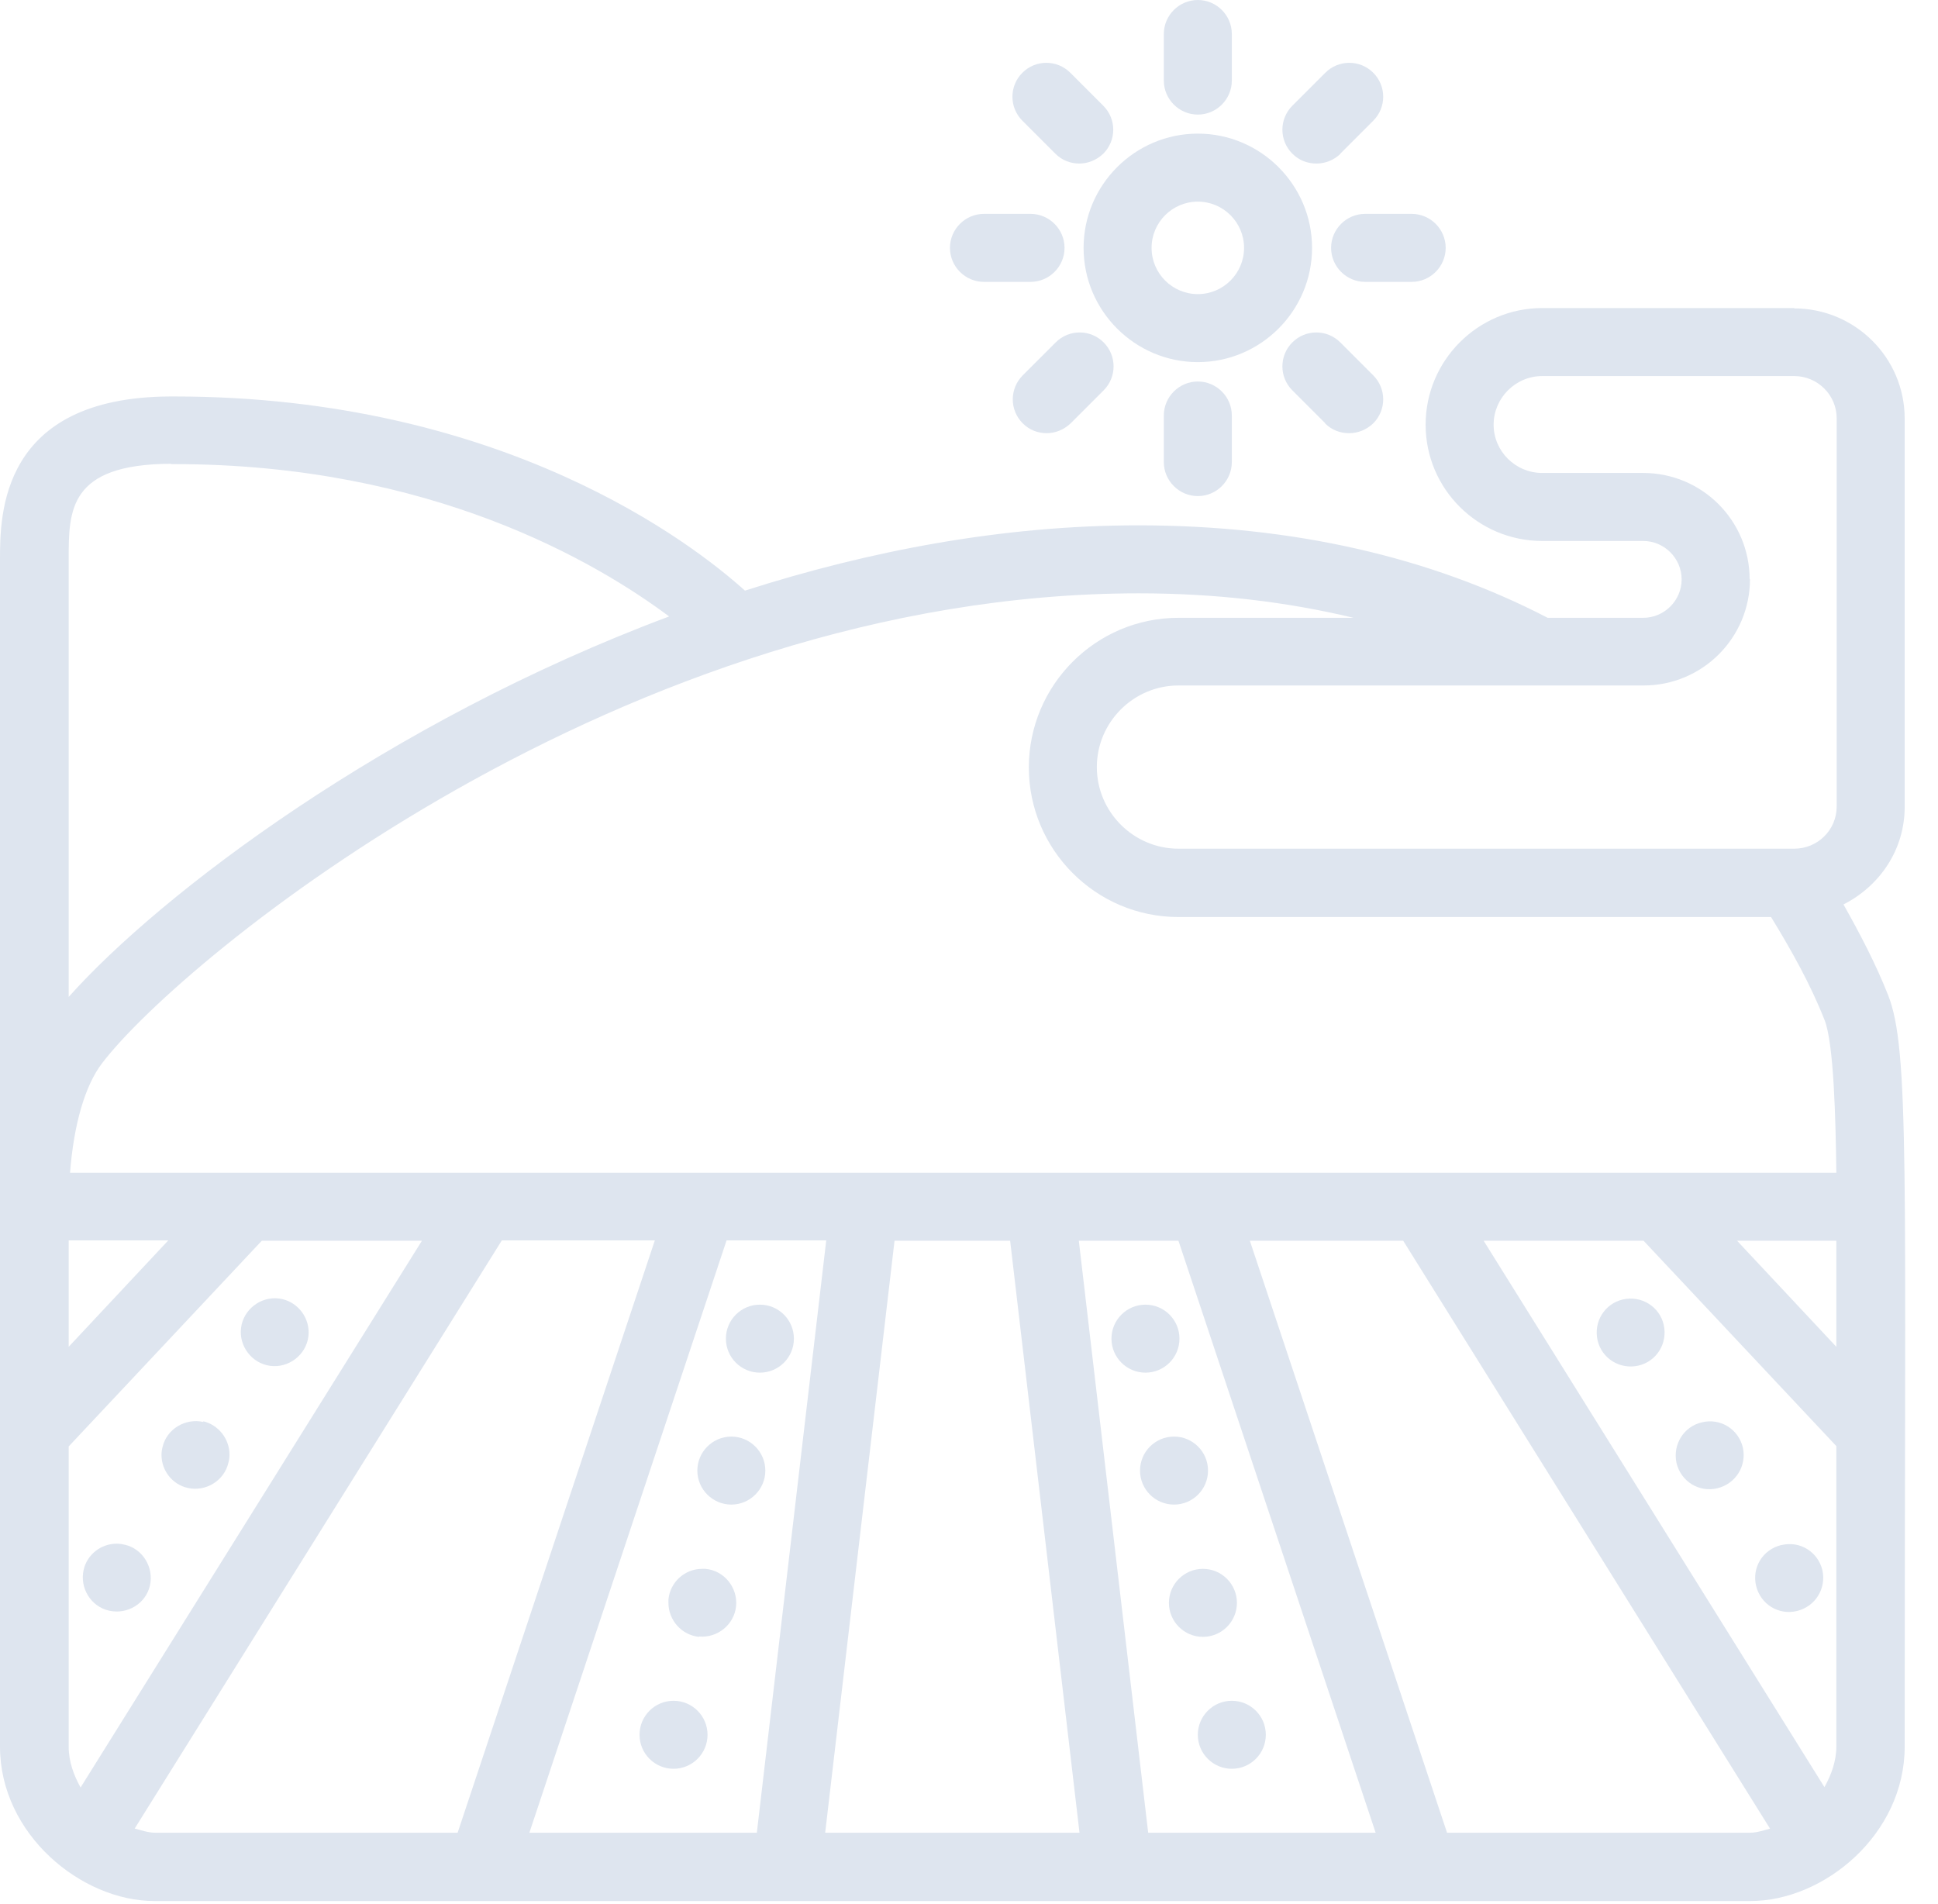
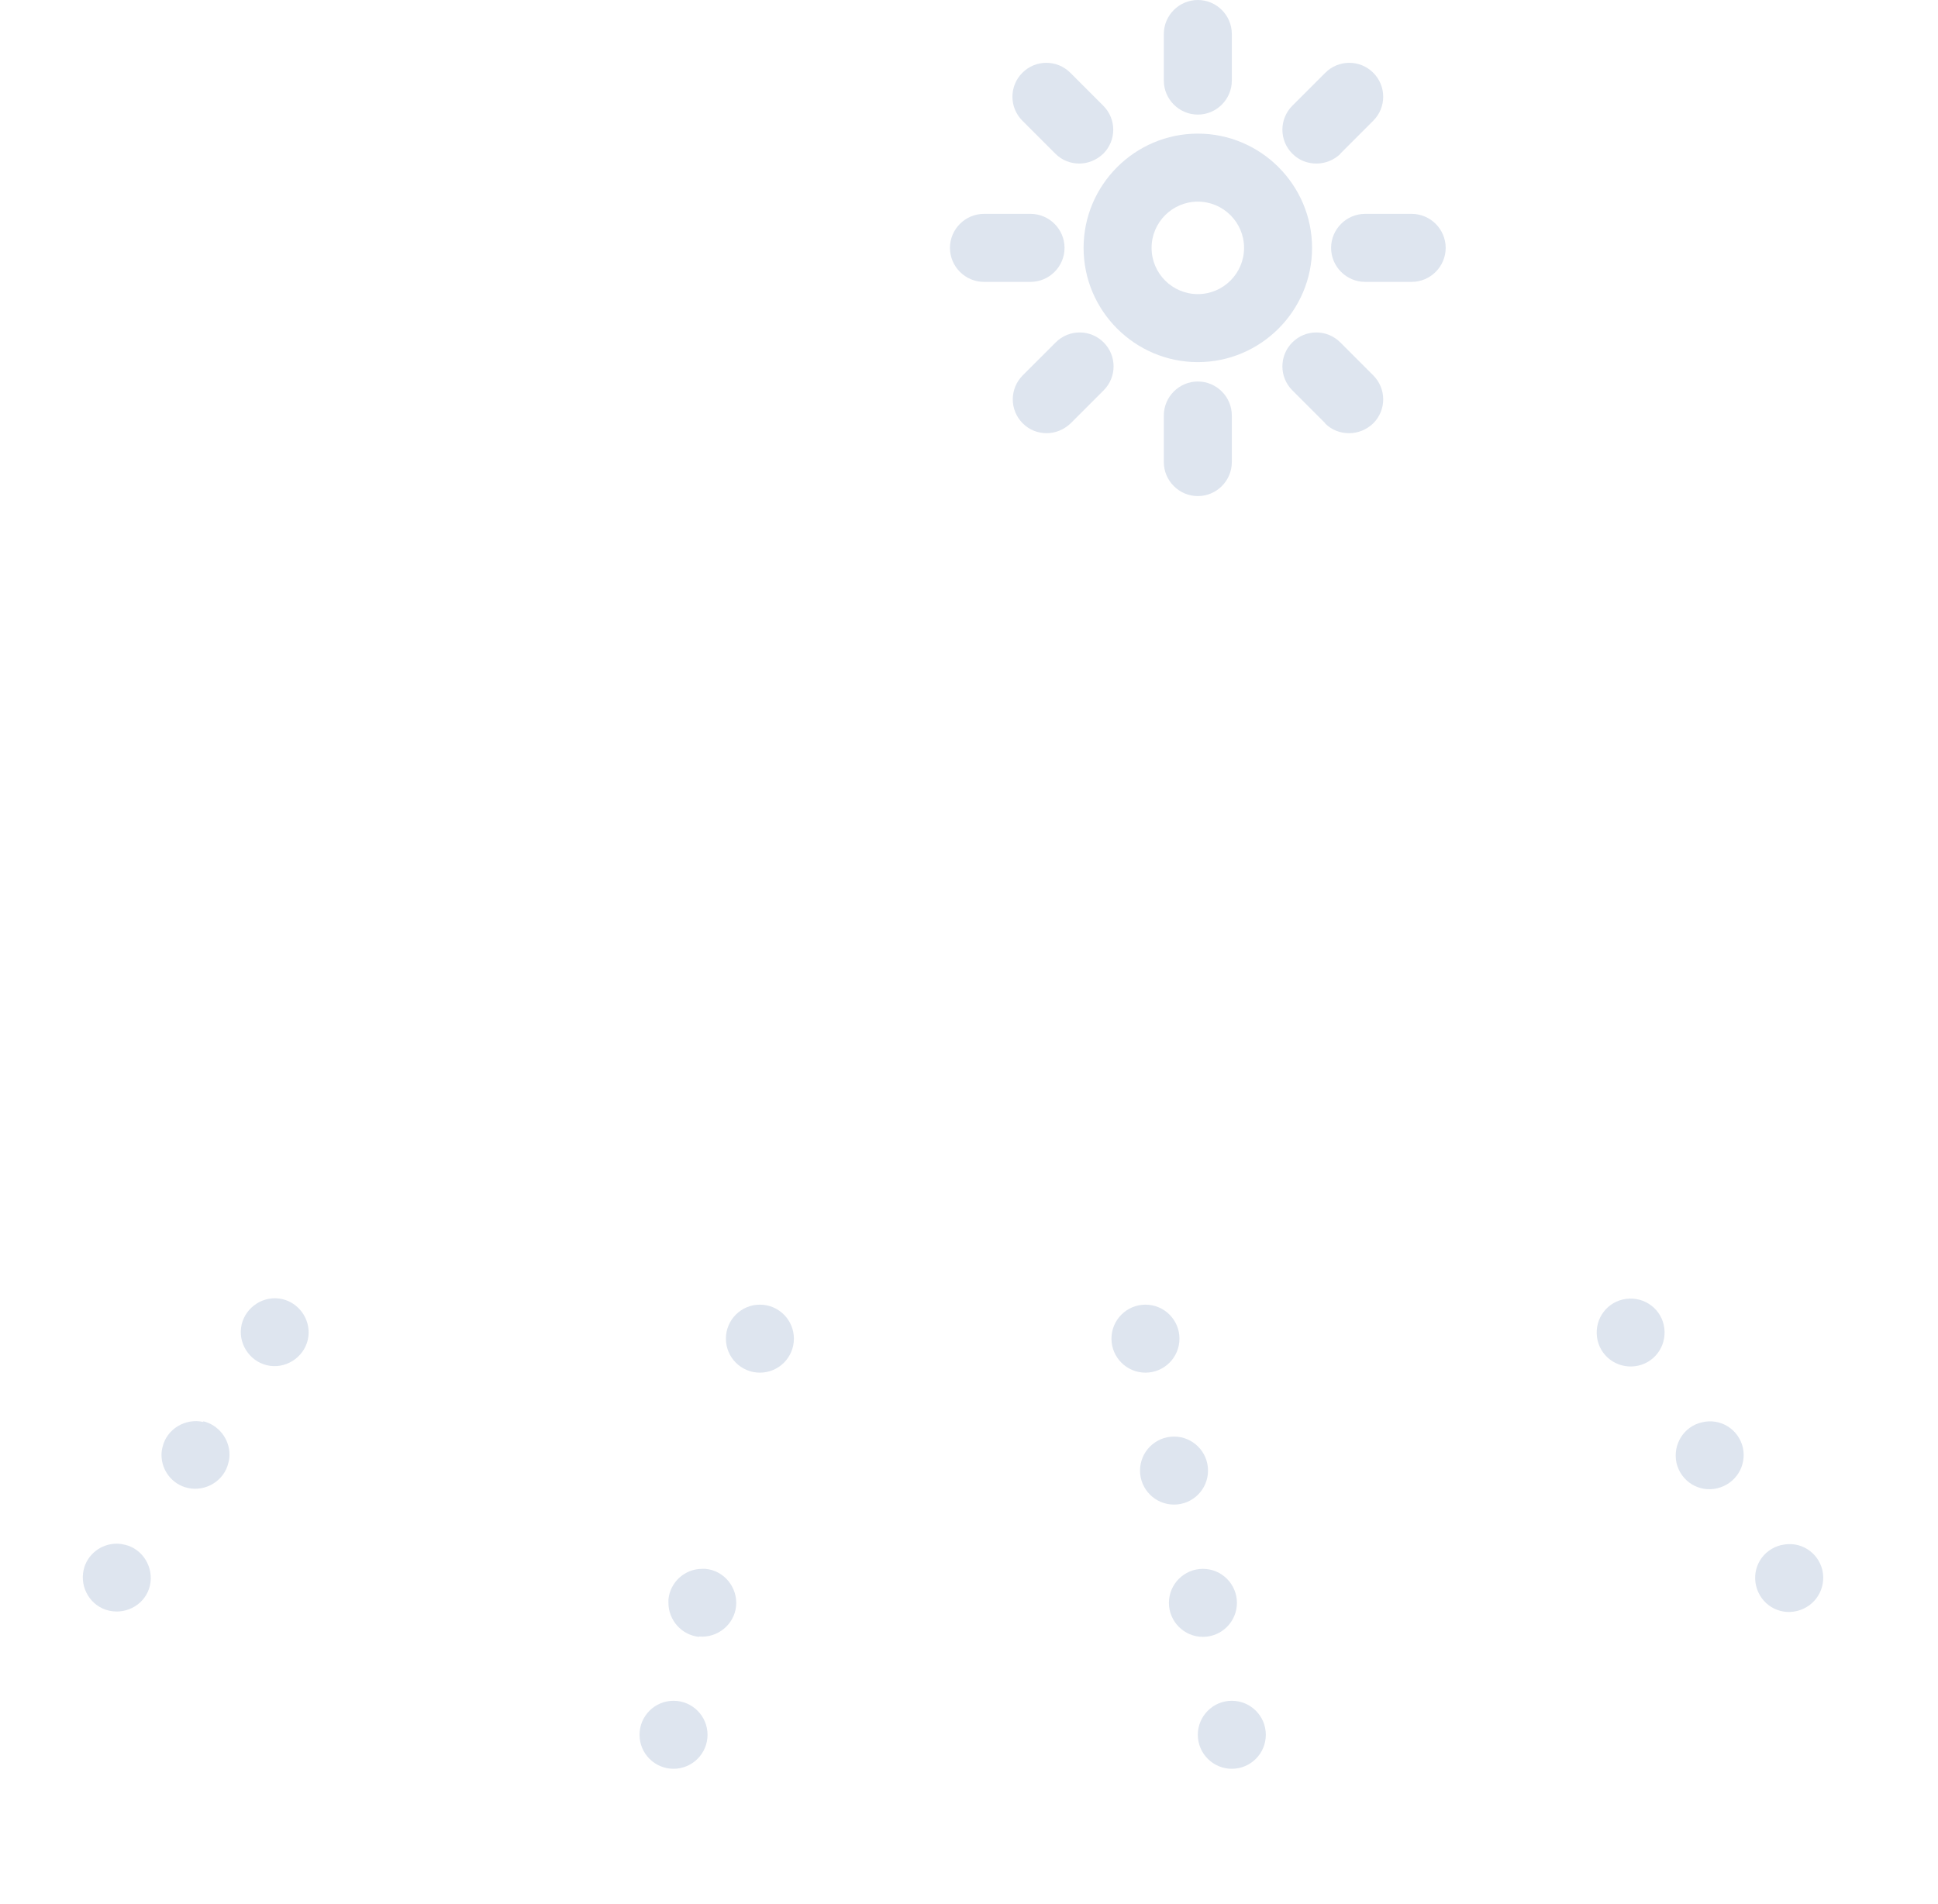
<svg xmlns="http://www.w3.org/2000/svg" width="57" height="56" viewBox="0 0 57 56" fill="none">
-   <path d="M52.77 9.06H45.36C43.47 9.06 41.93 10.6 41.93 12.49C41.93 14.38 43.47 15.91 45.36 15.91H48.33C48.95 15.91 49.46 16.42 49.46 17.04C49.46 17.66 48.95 18.17 48.33 18.17H45.52C42.07 16.38 38.02 15.45 33.48 15.45C29.48 15.45 25.57 16.2 21.91 17.37C20.38 15.99 14.79 11.66 5.12 11.66H5.01C-4.76837e-07 11.68 0 15.15 0 16.46V51.37C0 53.95 2.4 55.91 4.54 55.91H51.48C53.65 55.91 56.02 53.95 56.02 51.37C56.02 34.4 56.17 30.87 55.53 29.26C55.17 28.35 54.71 27.47 54.22 26.6C55.28 26.06 56.02 25 56.02 23.73V12.31C56.02 10.52 54.56 9.07 52.77 9.07V9.06ZM51.46 17.04C51.46 15.31 50.06 13.91 48.33 13.91H45.36C44.57 13.91 43.93 13.27 43.93 12.49C43.93 11.71 44.57 11.06 45.36 11.06H52.77C53.46 11.06 54.02 11.62 54.02 12.3V23.72C54.02 24.41 53.46 24.96 52.77 24.96H34.66C33.34 24.96 32.26 23.88 32.26 22.56C32.26 21.24 33.34 20.16 34.66 20.16H48.34C50.07 20.16 51.47 18.76 51.47 17.03L51.46 17.04ZM39.8 18.17H34.66C32.23 18.17 30.26 20.15 30.26 22.57C30.26 24.99 32.23 26.97 34.66 26.97H52.09C52.69 27.95 53.25 28.95 53.66 29.99C53.94 30.68 53.99 32.95 54.01 34.49H48.81C48.81 34.49 48.8 34.49 48.79 34.49H2.06C2.17 33.07 2.5 31.92 3.01 31.26C5.33 28.22 18.32 17.45 33.5 17.45C35.75 17.45 37.85 17.7 39.81 18.17H39.8ZM43.63 36.49H48.34L54.01 42.53V51.36C54.01 51.8 53.86 52.2 53.66 52.56L43.63 36.48V36.49ZM54.01 39.61L51.09 36.49H54.01V39.61ZM24.3 36.49L22.26 53.9H15.57L21.37 36.48H24.3V36.49ZM26.31 36.49H29.71L31.75 53.9H24.27L26.31 36.49ZM31.73 36.49H34.66L40.46 53.9H33.77L31.73 36.49ZM2.37 52.57C2.17 52.21 2.02 51.81 2.02 51.37V42.54L7.7 36.49H12.41L2.37 52.57ZM2.02 36.48H4.95L2.02 39.61V36.48ZM5.03 13.65H5.13C12.67 13.65 17.55 16.54 19.68 18.13C11.39 21.23 4.73 26.28 2.02 29.32V16.44C2.02 15.01 2.02 13.65 5.03 13.64V13.65ZM3.96 53.78L14.76 36.48H19.26L13.46 53.9H4.56C4.35 53.9 4.17 53.83 3.97 53.78H3.96ZM42.56 53.9L36.76 36.49H41.27L52.06 53.78C51.87 53.83 51.68 53.9 51.47 53.9H42.55H42.56Z" fill="#dee5ef" />
  <path d="M38.59 7.29C38.59 5.44 37.08 3.93 35.23 3.93C33.38 3.93 31.87 5.44 31.87 7.29C31.87 9.14 33.38 10.65 35.23 10.65C37.08 10.65 38.59 9.14 38.59 7.29ZM35.23 8.65C34.48 8.65 33.87 8.04 33.87 7.29C33.87 6.54 34.48 5.93 35.23 5.93C35.98 5.93 36.59 6.54 36.59 7.29C36.59 8.04 35.98 8.65 35.23 8.65Z" fill="#dee5ef" />
  <path d="M36.23 2.37V1C36.23 0.45 35.781 0 35.23 0C34.681 0 34.23 0.45 34.23 1V2.37C34.23 2.92 34.681 3.37 35.23 3.37C35.781 3.37 36.23 2.92 36.23 2.37Z" fill="#dee5ef" />
  <path d="M34.23 12.22V13.59C34.23 14.14 34.681 14.59 35.23 14.59C35.781 14.59 36.23 14.14 36.23 13.59V12.22C36.23 11.67 35.781 11.22 35.23 11.22C34.681 11.22 34.23 11.67 34.23 12.22Z" fill="#dee5ef" />
  <path d="M42.52 7.29C42.52 6.74 42.07 6.29 41.52 6.29H40.15C39.6 6.29 39.15 6.74 39.15 7.29C39.15 7.84 39.6 8.29 40.15 8.29H41.52C42.07 8.29 42.52 7.84 42.52 7.29Z" fill="#dee5ef" />
  <path d="M27.94 7.29C27.94 7.84 28.39 8.29 28.94 8.29H30.31C30.86 8.29 31.31 7.84 31.31 7.29C31.31 6.74 30.86 6.29 30.31 6.29H28.94C28.39 6.29 27.94 6.74 27.94 7.29Z" fill="#dee5ef" />
  <path d="M39.42 4.52L40.39 3.55C40.78 3.16 40.78 2.53 40.39 2.14C40 1.75 39.37 1.75 38.98 2.14L38.01 3.11C37.62 3.5 37.62 4.13 38.01 4.52C38.21 4.72 38.46 4.81 38.72 4.81C38.98 4.81 39.23 4.71 39.43 4.52H39.42Z" fill="#dee5ef" />
  <path d="M30.78 12.74C31.04 12.74 31.29 12.64 31.49 12.45L32.46 11.48C32.85 11.09 32.85 10.46 32.46 10.07C32.07 9.68 31.44 9.68 31.05 10.07L30.08 11.04C29.69 11.43 29.69 12.06 30.08 12.45C30.28 12.65 30.53 12.74 30.79 12.74H30.78Z" fill="#dee5ef" />
  <path d="M38.97 12.45C39.17 12.65 39.42 12.74 39.68 12.74C39.94 12.74 40.19 12.64 40.39 12.45C40.78 12.06 40.78 11.43 40.39 11.04L39.42 10.07C39.03 9.68 38.4 9.68 38.01 10.07C37.62 10.46 37.62 11.09 38.01 11.48L38.98 12.45H38.97Z" fill="#dee5ef" />
  <path d="M31.74 4.81C32 4.81 32.25 4.71 32.45 4.52C32.84 4.13 32.84 3.5 32.45 3.11L31.48 2.14C31.09 1.75 30.46 1.75 30.07 2.14C29.68 2.53 29.68 3.16 30.07 3.55L31.04 4.52C31.24 4.72 31.49 4.81 31.75 4.81H31.74Z" fill="#dee5ef" />
  <path d="M3.66 45.43C3.59 45.41 3.51 45.4 3.43 45.4C2.97 45.4 2.56 45.72 2.46 46.17C2.34 46.7 2.67 47.25 3.21 47.37C3.75 47.49 4.29 47.16 4.41 46.63C4.53 46.1 4.2 45.55 3.67 45.43H3.66Z" fill="#dee5ef" />
  <path d="M5.98 41.82C5.45 41.7 4.9 42.03 4.78 42.56C4.76 42.64 4.75 42.71 4.75 42.79C4.75 43.25 5.07 43.66 5.52 43.76C6.05 43.88 6.6 43.55 6.72 43.01C6.74 42.94 6.75 42.86 6.75 42.78C6.75 42.32 6.43 41.91 5.98 41.8V41.82Z" fill="#dee5ef" />
  <path d="M8.21 38.19C7.67 38.12 7.16 38.51 7.09 39.05C7.02 39.59 7.41 40.1 7.95 40.17C8.49 40.24 9 39.85 9.07 39.31C9.14 38.77 8.75 38.26 8.21 38.19Z" fill="#dee5ef" />
  <path d="M19.81 52.02C20.362 52.02 20.81 51.572 20.81 51.02C20.81 50.468 20.362 50.02 19.81 50.02C19.257 50.02 18.81 50.468 18.81 51.02C18.81 51.572 19.257 52.02 19.81 52.02Z" fill="#dee5ef" />
  <path d="M20.56 48.13C21.1 48.18 21.6 47.78 21.65 47.23C21.7 46.69 21.3 46.19 20.75 46.14C20.72 46.14 20.68 46.14 20.65 46.14C20.14 46.14 19.71 46.53 19.66 47.04C19.66 47.07 19.66 47.11 19.66 47.14C19.66 47.65 20.05 48.09 20.56 48.14V48.13Z" fill="#dee5ef" />
-   <path d="M21.51 44.25C22.06 44.25 22.51 43.8 22.51 43.25C22.51 42.7 22.06 42.25 21.51 42.25C20.96 42.25 20.51 42.7 20.51 43.25C20.51 43.8 20.96 44.25 21.51 44.25Z" fill="#dee5ef" />
  <path d="M22.35 40.37C22.902 40.37 23.35 39.922 23.35 39.37C23.35 38.818 22.902 38.37 22.35 38.37C21.797 38.37 21.35 38.818 21.35 39.37C21.35 39.922 21.797 40.37 22.35 40.37Z" fill="#dee5ef" />
  <path d="M36.23 52.02C36.783 52.02 37.23 51.572 37.23 51.02C37.23 50.468 36.783 50.02 36.23 50.02C35.678 50.02 35.23 50.468 35.23 51.02C35.23 51.572 35.678 52.02 36.23 52.02Z" fill="#dee5ef" />
  <path d="M35.38 48.14C35.932 48.14 36.38 47.692 36.38 47.14C36.38 46.588 35.932 46.14 35.38 46.14C34.828 46.14 34.38 46.588 34.38 47.14C34.38 47.692 34.828 48.14 35.38 48.14Z" fill="#dee5ef" />
  <path d="M34.53 44.25C35.083 44.25 35.53 43.802 35.53 43.25C35.53 42.698 35.083 42.25 34.53 42.25C33.978 42.25 33.53 42.698 33.53 43.25C33.53 43.802 33.978 44.25 34.53 44.25Z" fill="#dee5ef" />
  <path d="M33.69 40.37C34.243 40.37 34.69 39.922 34.69 39.37C34.69 38.818 34.243 38.37 33.69 38.37C33.138 38.37 32.69 38.818 32.69 39.37C32.69 39.922 33.138 40.37 33.69 40.37Z" fill="#dee5ef" />
  <path d="M52.39 45.44C51.85 45.57 51.52 46.1 51.65 46.64C51.78 47.18 52.31 47.51 52.85 47.38C53.39 47.25 53.72 46.72 53.6 46.18C53.47 45.64 52.94 45.31 52.4 45.44H52.39Z" fill="#dee5ef" />
  <path d="M50.06 41.83C49.52 41.95 49.19 42.49 49.31 43.03C49.44 43.57 49.97 43.9 50.51 43.77C51.05 43.64 51.38 43.11 51.26 42.57C51.13 42.03 50.6 41.7 50.06 41.83Z" fill="#dee5ef" />
  <path d="M47.83 38.2C47.28 38.27 46.9 38.77 46.97 39.32C47.04 39.87 47.54 40.25 48.09 40.18C48.64 40.11 49.02 39.61 48.95 39.06C48.88 38.51 48.38 38.13 47.83 38.2Z" fill="#dee5ef" />
</svg>